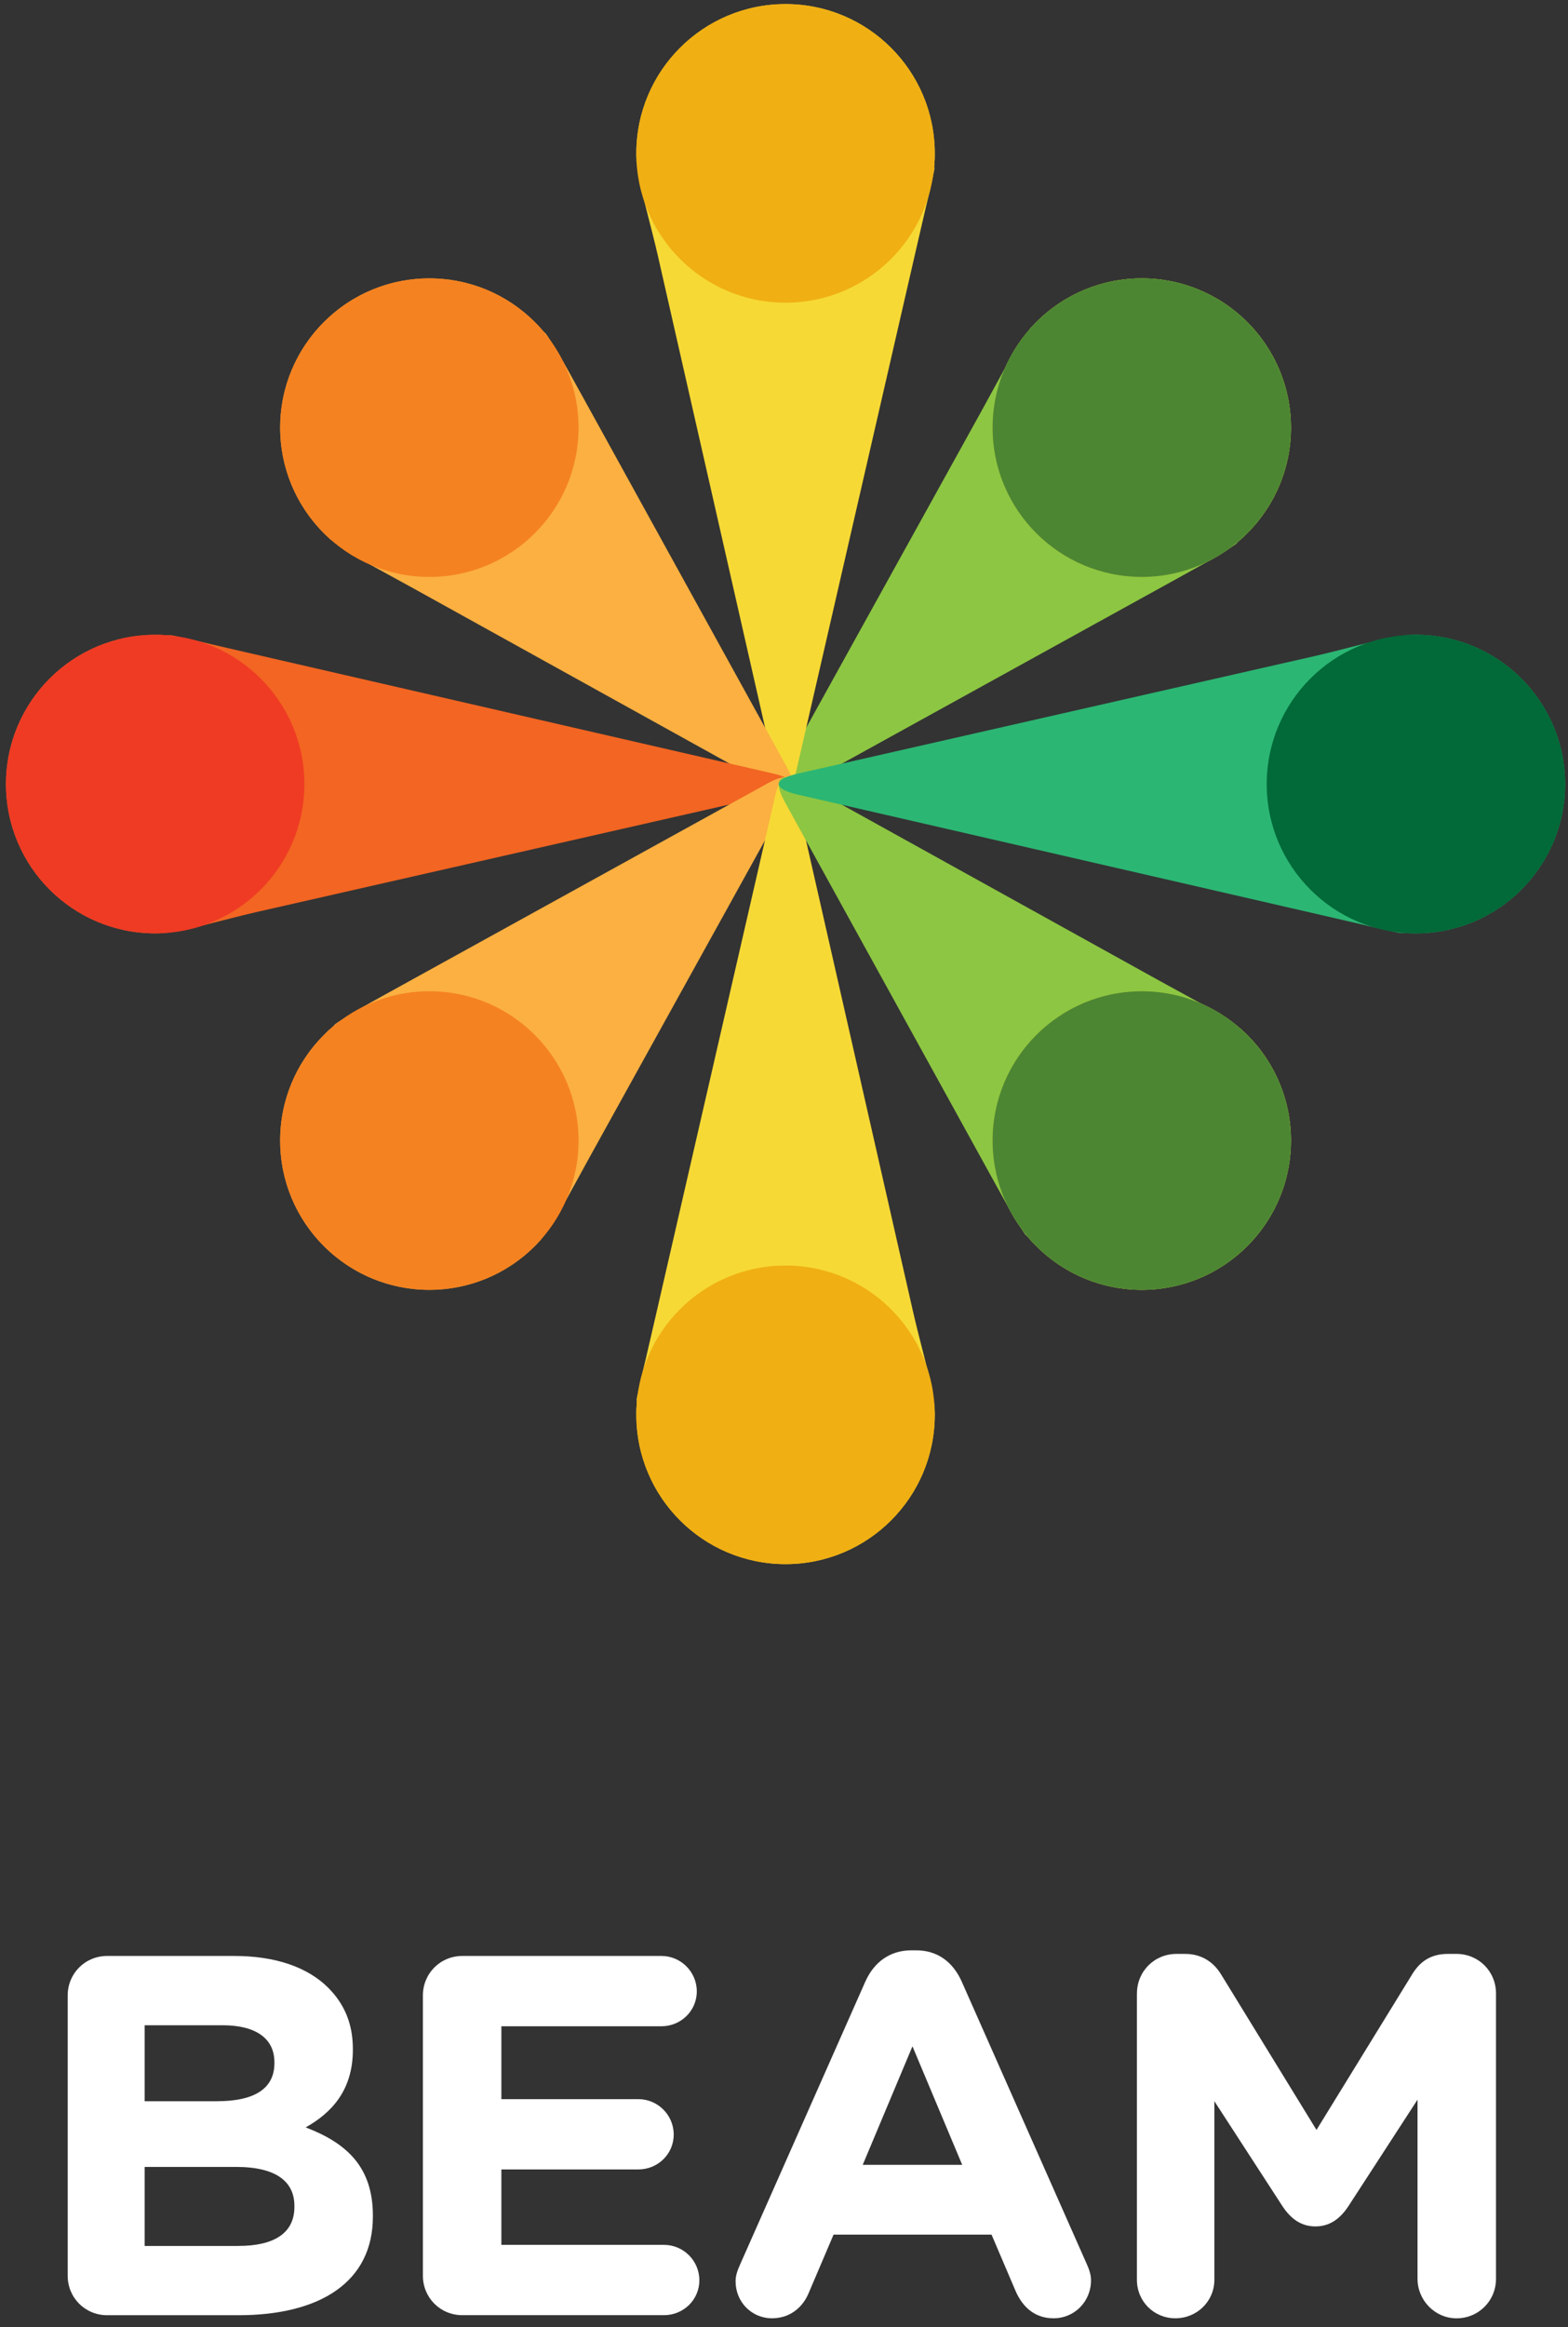
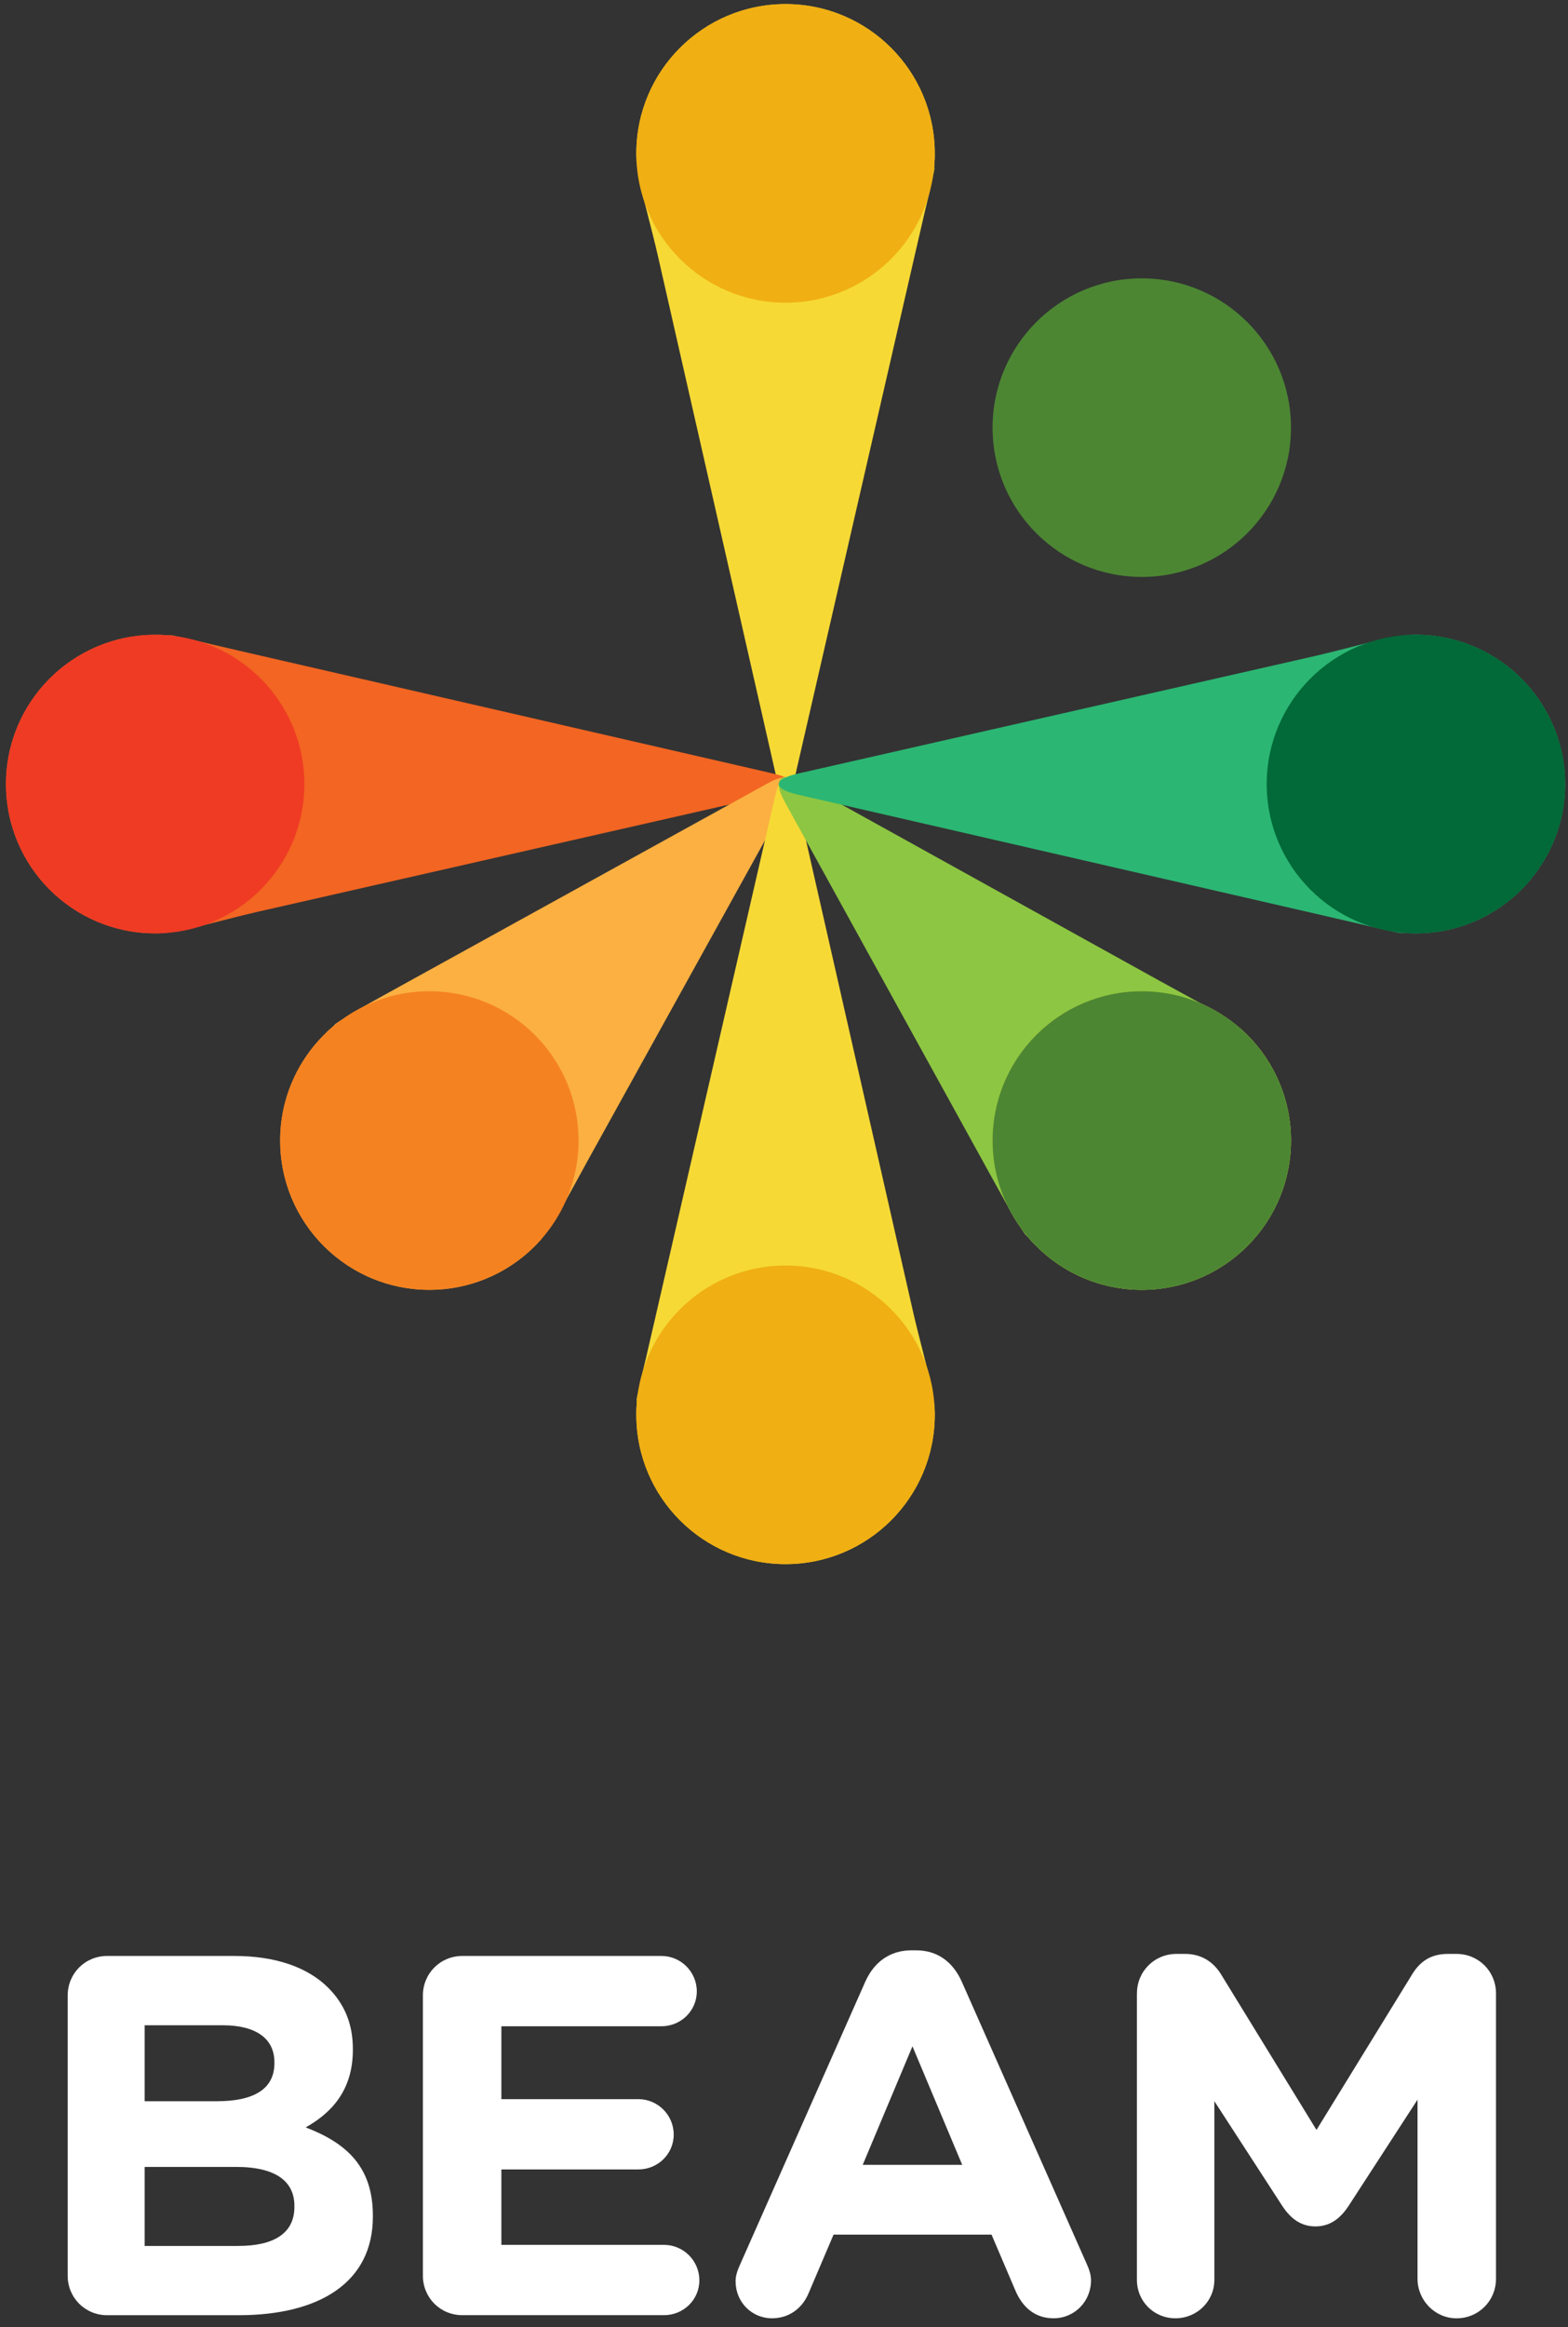
<svg xmlns="http://www.w3.org/2000/svg" width="149px" height="221px" viewBox="0 0 149 221" version="1.1">
  <rect x="0" y="0" width="149" height="221" fill="#333333" stroke="none" />
  <title>m3-logo</title>
  <desc>Created with Sketch.</desc>
  <g id="m3-logo" stroke="none" stroke-width="1" fill="none" fill-rule="evenodd">
    <g id="beam-logo" fill-rule="nonzero">
      <g id="Group">
-         <path d="M117.132,51.882 C117.346,51.751 117.508,51.633 117.494,51.619 C117.478,51.605 117.788,51.318 118.183,50.979 C118.183,50.979 118.183,50.979 118.524,50.638 C124.061,45.104 124.061,36.126 118.524,30.592 C112.985,25.055 104.005,25.055 98.474,30.592 C98.304,30.759 98.304,30.759 98.304,30.759 C98.137,30.957 97.994,31.112 97.987,31.105 C97.98,31.098 97.947,31.131 97.918,31.178 C97.886,31.227 97.443,31.825 96.935,32.507 C96.425,33.191 94.456,36.884 93.269,39.029 L74.554,72.822 C73.368,74.967 74.152,75.753 76.297,74.567 L111.146,55.34 C113.291,54.157 115.307,53.037 115.622,52.851 C115.937,52.666 116.92,52.014 117.132,51.882 Z" id="Path" fill="#8DC642" />
-         <circle id="Oval" fill="#C2C131" cx="108.498" cy="40.614" r="14.178" />
        <circle id="Oval" fill="#4C8633" cx="108.498" cy="40.614" r="14.178" />
        <path d="M88.72,16.426 C88.779,16.181 88.809,15.981 88.788,15.981 C88.767,15.981 88.783,15.558 88.826,15.041 C88.826,15.041 88.826,15.041 88.826,14.566 C88.826,6.736 82.478,0.39 74.65,0.39 C66.818,0.39 60.468,6.736 60.468,14.566 C60.468,14.803 60.468,14.803 60.468,14.803 C60.489,15.062 60.496,15.273 60.486,15.273 C60.477,15.273 60.479,15.321 60.489,15.375 C60.5,15.429 60.613,16.165 60.733,17.009 C60.858,17.854 61.968,21.887 62.511,24.277 L73.66,73.316 C74.203,75.706 75.097,75.708 75.645,73.318 L87.172,23.169 C87.72,20.78 88.247,18.536 88.341,18.181 C88.435,17.825 88.661,16.671 88.72,16.426 Z" id="Path" fill="#F6D935" />
        <circle id="Oval" fill="#F0AF13" cx="74.645" cy="14.566" r="14.18" />
-         <path d="M52.066,31.977 C51.932,31.766 51.812,31.603 51.798,31.618 C51.784,31.632 51.497,31.321 51.158,30.926 C51.158,30.926 51.158,30.926 50.822,30.59 C45.283,25.053 36.308,25.053 30.778,30.59 C25.237,36.126 25.237,45.099 30.778,50.636 C30.941,50.808 30.941,50.808 30.941,50.808 C31.138,50.974 31.296,51.118 31.286,51.125 C31.279,51.132 31.312,51.163 31.359,51.193 C31.409,51.224 32.004,51.666 32.688,52.174 C33.373,52.682 37.068,54.651 39.213,55.838 L73.004,74.558 C75.149,75.746 75.934,74.96 74.749,72.815 L55.526,37.961 C54.343,35.816 53.223,33.8 53.038,33.485 C52.852,33.17 52.198,32.191 52.066,31.977 Z" id="Path" fill="#FBB041" />
-         <circle id="Oval" fill="#F58220" cx="40.798" cy="40.614" r="14.178" />
        <path d="M16.605,60.392 C16.361,60.335 16.163,60.305 16.163,60.326 C16.163,60.347 15.74,60.328 15.224,60.288 C15.224,60.288 15.224,60.288 14.745,60.288 C6.915,60.288 0.567,66.636 0.567,74.466 C0.567,82.296 6.915,88.642 14.745,88.642 C14.985,88.642 14.985,88.642 14.985,88.642 C15.246,88.623 15.457,88.616 15.457,88.625 C15.457,88.635 15.502,88.632 15.556,88.623 C15.61,88.614 16.346,88.503 17.191,88.378 C18.035,88.254 22.069,87.144 24.458,86.6 L73.493,75.454 C75.883,74.911 75.885,74.017 73.495,73.469 L23.346,61.942 C20.956,61.394 18.715,60.867 18.36,60.773 C18.005,60.679 16.85,60.448 16.605,60.392 Z" id="Path" fill="#F26522" />
        <circle id="Oval" fill="#EF3B24" cx="14.745" cy="74.466" r="14.178" />
        <path d="M32.161,97.05 C31.95,97.184 31.787,97.302 31.801,97.318 C31.816,97.332 31.503,97.619 31.105,97.958 C31.105,97.958 31.105,97.958 30.776,98.297 C25.235,103.831 25.235,112.809 30.776,118.343 C36.308,123.882 45.283,123.882 50.82,118.343 C50.987,118.176 50.987,118.176 50.987,118.176 C51.156,117.978 51.302,117.823 51.309,117.83 C51.316,117.837 51.349,117.804 51.377,117.757 C51.405,117.71 51.847,117.11 52.358,116.426 C52.868,115.742 54.837,112.051 56.025,109.906 L74.74,76.113 C75.927,73.968 75.142,73.182 72.997,74.367 L38.145,93.595 C36,94.778 33.984,95.898 33.667,96.084 C33.349,96.269 32.373,96.916 32.161,97.05 Z" id="Path" fill="#FBB041" />
        <circle id="Oval" fill="#F58220" cx="40.798" cy="108.319" r="14.178" />
        <path d="M60.571,132.509 C60.515,132.754 60.482,132.951 60.503,132.951 C60.524,132.951 60.508,133.372 60.468,133.887 C60.468,133.887 60.468,133.887 60.468,134.367 C60.468,142.199 66.818,148.543 74.65,148.543 C82.478,148.543 88.826,142.199 88.826,134.367 C88.826,134.127 88.826,134.127 88.826,134.127 C88.804,133.868 88.797,133.657 88.807,133.657 C88.816,133.657 88.816,133.61 88.802,133.556 C88.788,133.501 88.677,132.765 88.558,131.921 C88.438,131.077 87.327,127.043 86.782,124.653 L75.638,75.616 C75.095,73.227 74.201,73.224 73.653,75.614 L62.126,125.763 C61.578,128.153 61.051,130.397 60.957,130.752 C60.863,131.107 60.628,132.264 60.571,132.509 Z" id="Path" fill="#F6D935" />
        <circle id="Oval" fill="#F0AF13" cx="74.645" cy="134.369" r="14.18" />
        <path d="M97.227,116.953 C97.363,117.164 97.481,117.327 97.495,117.313 C97.509,117.299 97.796,117.609 98.132,118.004 C98.132,118.004 98.132,118.004 98.474,118.34 C104.01,123.879 112.985,123.879 118.524,118.34 C124.061,112.804 124.061,103.831 118.524,98.294 C118.353,98.123 118.353,98.123 118.353,98.123 C118.155,97.956 118.002,97.812 118.009,97.803 C118.016,97.796 117.981,97.763 117.934,97.732 C117.887,97.702 117.287,97.26 116.605,96.751 C115.923,96.243 112.223,94.277 110.081,93.089 L76.294,74.37 C74.152,73.182 73.366,73.968 74.549,76.113 L93.772,110.965 C94.955,113.11 96.074,115.125 96.26,115.443 C96.441,115.76 97.093,116.741 97.227,116.953 Z" id="Path" fill="#8DC642" />
        <circle id="Oval" fill="#C2C131" cx="108.498" cy="108.319" r="14.178" />
        <circle id="Oval" fill="#4C8633" cx="108.498" cy="108.319" r="14.178" />
        <path d="M132.69,88.541 C132.935,88.595 133.135,88.625 133.135,88.606 C133.135,88.588 133.558,88.604 134.071,88.642 C134.071,88.642 134.071,88.642 134.544,88.642 C142.376,88.642 148.724,82.296 148.724,74.466 C148.724,66.636 142.376,60.288 134.544,60.288 C134.304,60.288 134.304,60.288 134.304,60.288 C134.048,60.31 133.838,60.317 133.838,60.307 C133.838,60.298 133.791,60.3 133.735,60.31 C133.681,60.321 132.944,60.432 132.1,60.554 C131.258,60.676 127.224,61.787 124.832,62.33 L75.798,73.476 C73.408,74.019 73.406,74.913 75.796,75.461 L125.94,86.991 C128.327,87.539 130.574,88.066 130.931,88.157 C131.291,88.254 132.446,88.487 132.69,88.541 Z" id="Path" fill="#2BB673" />
        <circle id="Oval" fill="#026938" cx="134.549" cy="74.466" r="14.178" />
      </g>
      <g id="Group" transform="translate(6, 185)" fill="#FFFFFF">
        <path d="M0.432,4.513 C0.432,2.416 2.089,0.758 4.186,0.758 L16.273,0.758 C20.173,0.758 23.244,1.831 25.193,3.782 C26.752,5.341 27.531,7.243 27.531,9.582 L27.531,9.68 C27.531,13.531 25.484,15.675 23.047,17.039 C26.996,18.551 29.433,20.84 29.433,25.421 L29.433,25.519 C29.433,31.758 24.364,34.878 16.663,34.878 L4.186,34.878 C2.089,34.878 0.432,33.22 0.432,31.124 L0.432,4.513 Z M14.665,14.552 C17.98,14.552 20.076,13.479 20.076,10.946 L20.076,10.847 C20.076,8.605 18.323,7.34 15.153,7.34 L7.745,7.34 L7.745,14.555 L14.665,14.555 L14.665,14.552 Z M16.663,28.297 C19.976,28.297 21.976,27.128 21.976,24.594 L21.976,24.496 C21.976,22.206 20.269,20.793 16.421,20.793 L7.745,20.793 L7.745,28.299 L16.663,28.299 L16.663,28.297 Z" id="Shape" />
        <path d="M34.186,31.124 L34.186,4.513 C34.186,2.416 35.844,0.758 37.94,0.758 L56.851,0.758 C58.703,0.758 60.213,2.27 60.213,4.123 C60.213,5.973 58.701,7.436 56.851,7.436 L41.643,7.436 L41.643,14.357 L54.658,14.357 C56.51,14.357 58.02,15.867 58.02,17.72 C58.02,19.572 56.51,21.033 54.658,21.033 L41.643,21.033 L41.643,28.196 L57.095,28.196 C58.947,28.196 60.457,29.708 60.457,31.561 C60.457,33.413 58.947,34.874 57.095,34.874 L37.94,34.874 C35.844,34.878 34.186,33.218 34.186,31.124 Z" id="Path" />
        <path d="M64.332,30.051 L76.227,3.196 C77.055,1.343 78.565,0.223 80.612,0.223 L81.052,0.223 C83.099,0.223 84.562,1.343 85.39,3.196 L97.285,30.051 C97.527,30.586 97.675,31.075 97.675,31.563 C97.675,33.561 96.116,35.169 94.117,35.169 C92.364,35.169 91.192,34.146 90.511,32.587 L88.222,27.224 L73.209,27.224 L70.821,32.828 C70.188,34.291 68.92,35.169 67.361,35.169 C65.412,35.169 63.9,33.61 63.9,31.659 C63.893,31.124 64.088,30.588 64.332,30.051 Z M85.435,20.598 L80.707,9.34 L75.98,20.598 L85.435,20.598 Z" id="Shape" />
        <path d="M102.04,4.318 C102.04,2.221 103.698,0.564 105.795,0.564 L106.623,0.564 C108.232,0.564 109.354,1.392 110.035,2.512 L119.1,17.281 L128.215,2.465 C128.994,1.2 130.067,0.564 131.577,0.564 L132.406,0.564 C134.502,0.564 136.158,2.221 136.158,4.318 L136.158,31.417 C136.158,33.514 134.5,35.172 132.406,35.172 C130.358,35.172 128.701,33.465 128.701,31.417 L128.701,14.407 L122.12,24.543 C121.34,25.712 120.366,26.444 118.999,26.444 C117.633,26.444 116.661,25.714 115.879,24.543 L109.396,14.552 L109.396,31.514 C109.396,33.559 107.739,35.169 105.692,35.169 C103.644,35.169 102.036,33.559 102.036,31.514 L102.036,4.318 L102.04,4.318 Z" id="Path" />
      </g>
    </g>
  </g>
</svg>